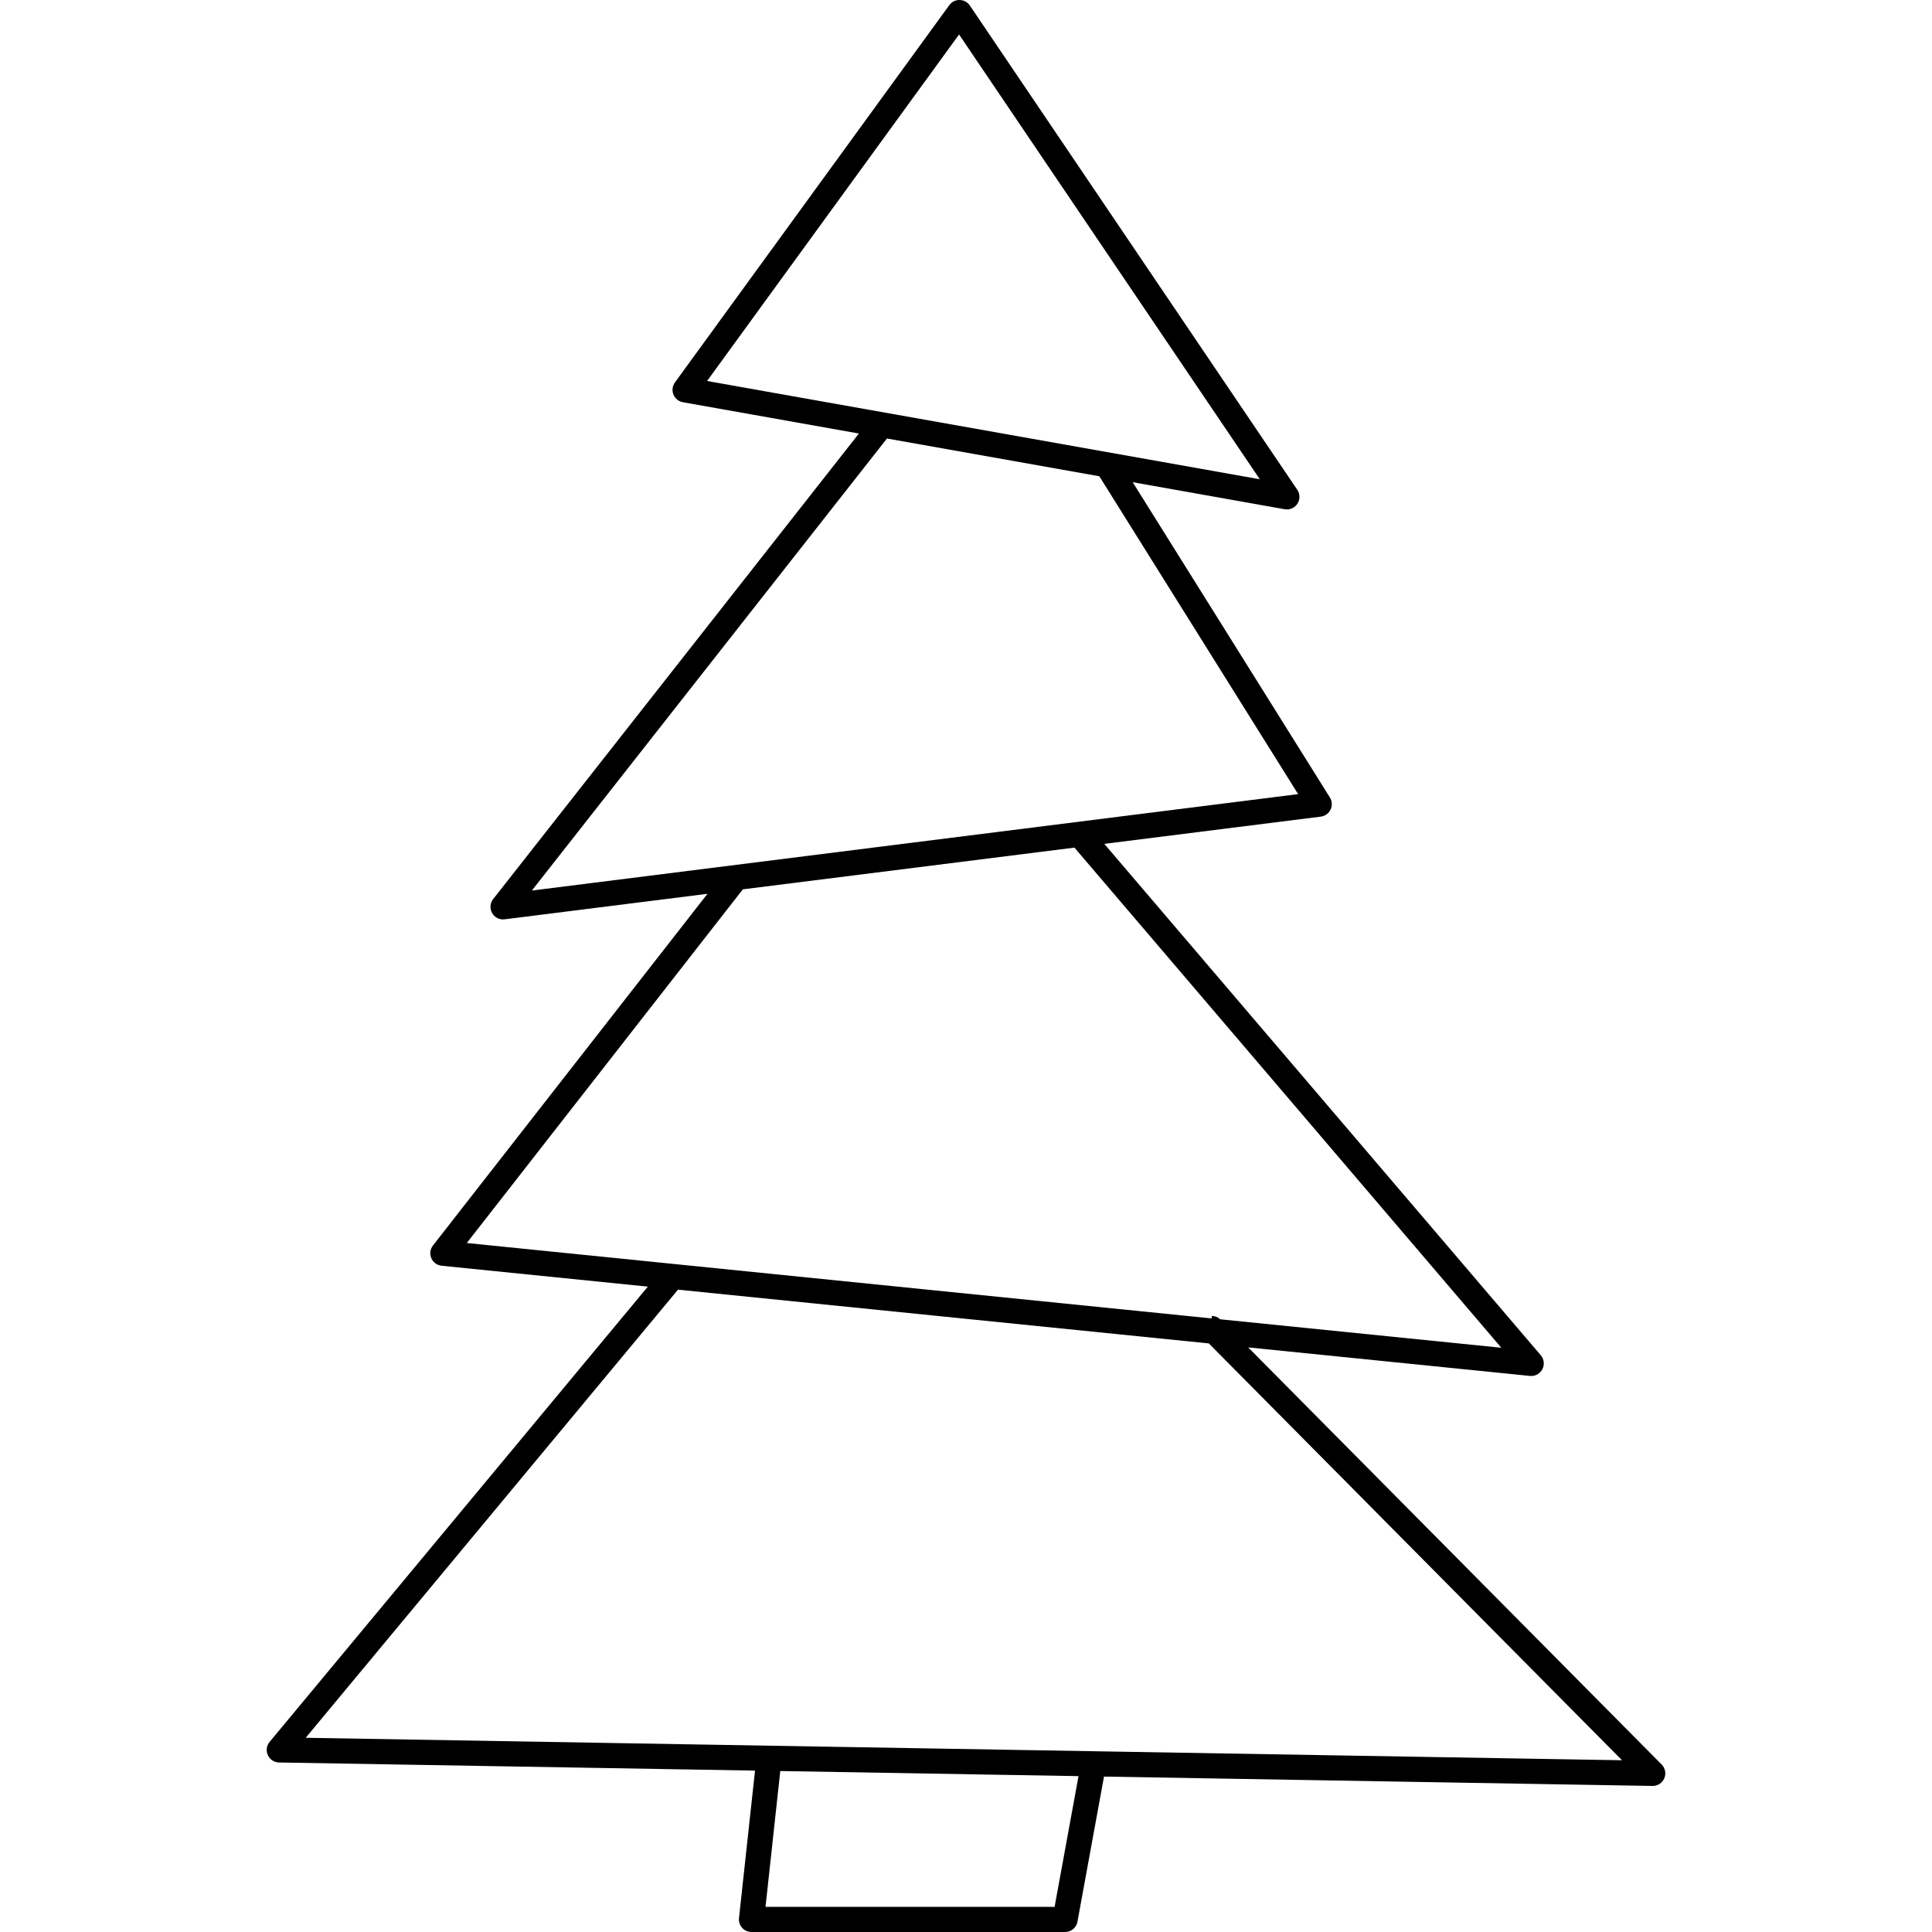
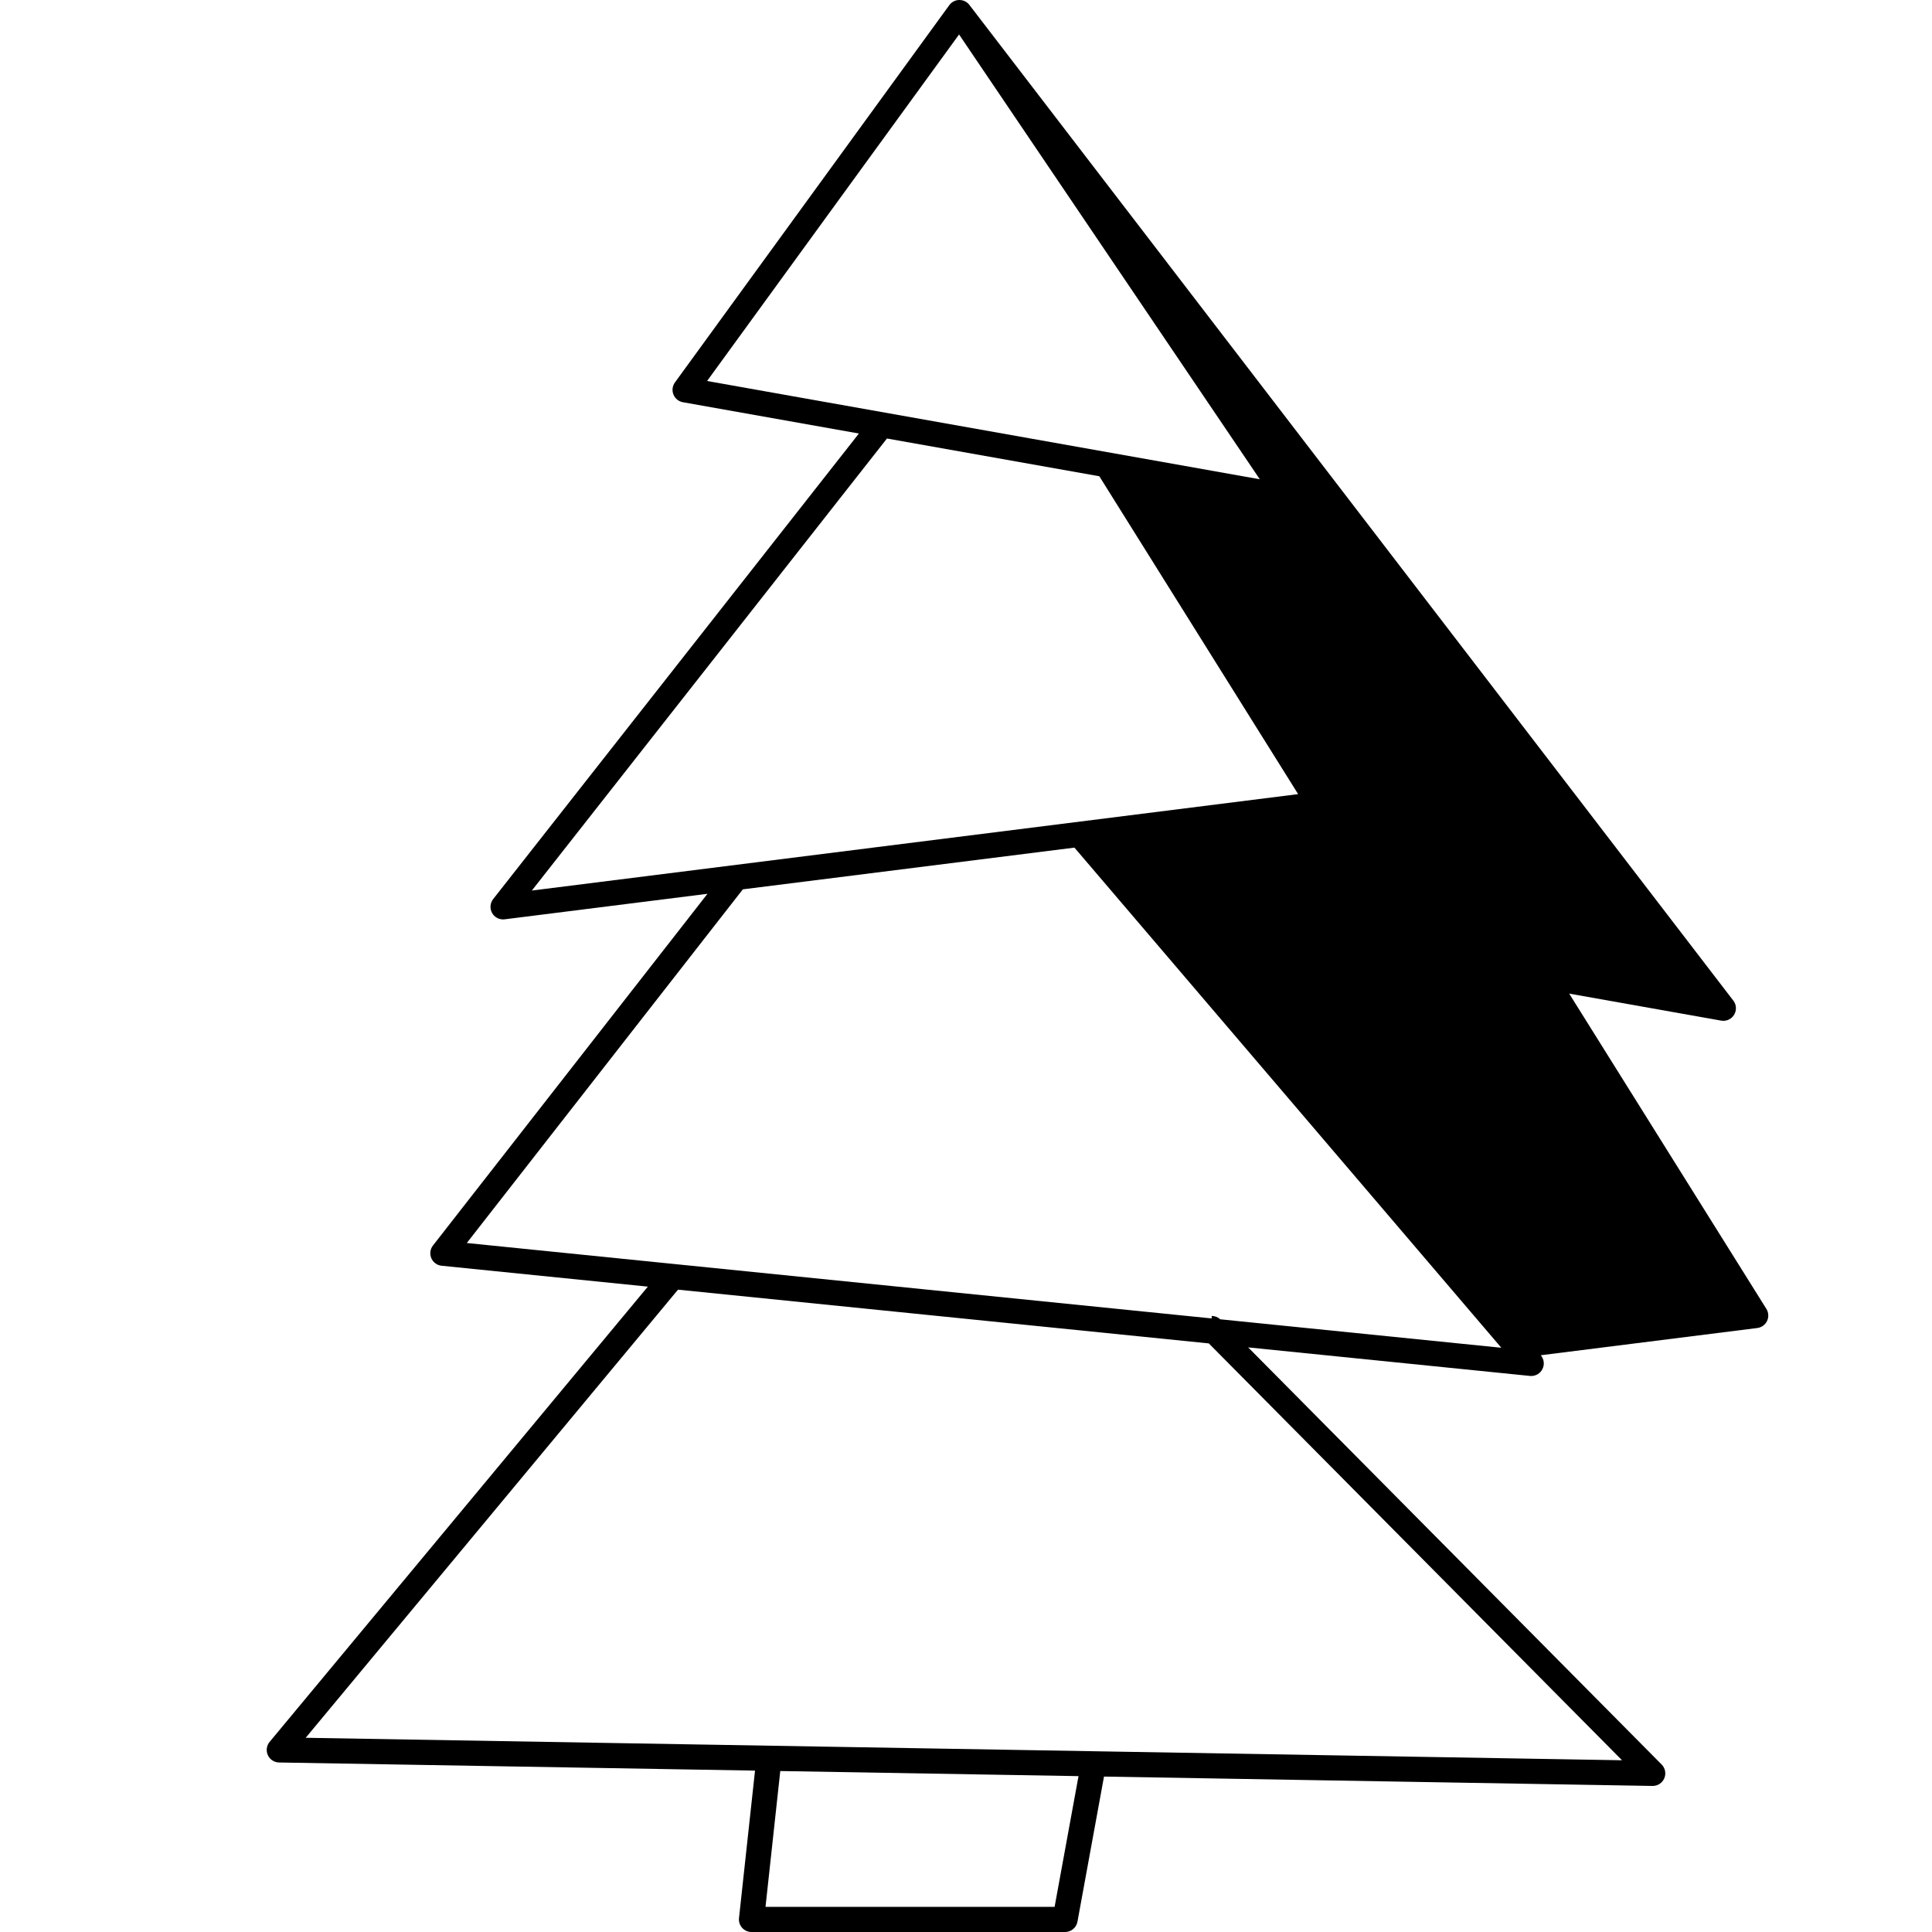
<svg xmlns="http://www.w3.org/2000/svg" fill="#000000" height="800px" width="800px" version="1.1" id="Capa_1" viewBox="0 0 460.955 460.955" xml:space="preserve">
-   <path d="M396.451,420.994l-98.651-99.519l67.23,6.807c0.102,0.01,0.202,0.015,0.303,0.015c1.106,0,2.135-0.613,2.656-1.608  c0.569-1.085,0.42-2.408-0.375-3.34L263.475,201.337l51.653-6.499c1.016-0.128,1.896-0.765,2.336-1.689s0.376-2.01-0.166-2.878  l-47.047-75.22l36.259,6.447c0.176,0.031,0.352,0.046,0.526,0.046c1.003,0,1.955-0.504,2.515-1.366  c0.656-1.011,0.645-2.316-0.03-3.314L231.399,1.321c-0.548-0.811-1.456-1.303-2.434-1.319c-0.973-0.035-1.902,0.444-2.478,1.235  L161.031,91.25c-0.608,0.836-0.743,1.926-0.356,2.885c0.387,0.959,1.24,1.651,2.257,1.833l41.992,7.466L117.667,214.51  c-0.751,0.957-0.851,2.272-0.252,3.331c0.537,0.949,1.539,1.522,2.61,1.522c0.125,0,0.25-0.008,0.375-0.023l48.395-6.089  l-65.494,83.911c-0.672,0.861-0.823,2.019-0.394,3.024c0.429,1.004,1.37,1.696,2.457,1.807l49.206,4.982l-90.242,108.62  c-0.737,0.888-0.9,2.12-0.419,3.168c0.481,1.049,1.521,1.729,2.675,1.748l113.557,1.939l-3.823,35.182  c-0.092,0.847,0.181,1.693,0.75,2.328s1.381,0.997,2.233,0.997l74.819-0.001c1.448,0,2.69-1.035,2.951-2.46l6.333-34.623  l130.867,2.235c0.017,0,0.034,0,0.051,0c1.2,0,2.287-0.716,2.759-1.822C397.559,423.161,397.31,421.861,396.451,420.994z   M228.824,8.225l71.753,106.123L168.704,90.9L228.824,8.225z M211.619,104.624l50.669,9.009l47.432,75.837l-182.826,23.005  L211.619,104.624z M177.235,212.188l79.116-9.955L358.198,321.56l-67.064-6.79c-0.552-0.507-1.27-0.799-2.023-0.799h-0.016  l0.002,0.593l-177.724-17.995L177.235,212.188z M251.617,454.954l-68.974,0.001l3.521-32.404l71.157,1.215L251.617,454.954z   M72.938,414.617l88.826-106.916l126.645,12.823l98.589,99.456L72.938,414.617z" />
+   <path d="M396.451,420.994l-98.651-99.519l67.23,6.807c0.102,0.01,0.202,0.015,0.303,0.015c1.106,0,2.135-0.613,2.656-1.608  c0.569-1.085,0.42-2.408-0.375-3.34l51.653-6.499c1.016-0.128,1.896-0.765,2.336-1.689s0.376-2.01-0.166-2.878  l-47.047-75.22l36.259,6.447c0.176,0.031,0.352,0.046,0.526,0.046c1.003,0,1.955-0.504,2.515-1.366  c0.656-1.011,0.645-2.316-0.03-3.314L231.399,1.321c-0.548-0.811-1.456-1.303-2.434-1.319c-0.973-0.035-1.902,0.444-2.478,1.235  L161.031,91.25c-0.608,0.836-0.743,1.926-0.356,2.885c0.387,0.959,1.24,1.651,2.257,1.833l41.992,7.466L117.667,214.51  c-0.751,0.957-0.851,2.272-0.252,3.331c0.537,0.949,1.539,1.522,2.61,1.522c0.125,0,0.25-0.008,0.375-0.023l48.395-6.089  l-65.494,83.911c-0.672,0.861-0.823,2.019-0.394,3.024c0.429,1.004,1.37,1.696,2.457,1.807l49.206,4.982l-90.242,108.62  c-0.737,0.888-0.9,2.12-0.419,3.168c0.481,1.049,1.521,1.729,2.675,1.748l113.557,1.939l-3.823,35.182  c-0.092,0.847,0.181,1.693,0.75,2.328s1.381,0.997,2.233,0.997l74.819-0.001c1.448,0,2.69-1.035,2.951-2.46l6.333-34.623  l130.867,2.235c0.017,0,0.034,0,0.051,0c1.2,0,2.287-0.716,2.759-1.822C397.559,423.161,397.31,421.861,396.451,420.994z   M228.824,8.225l71.753,106.123L168.704,90.9L228.824,8.225z M211.619,104.624l50.669,9.009l47.432,75.837l-182.826,23.005  L211.619,104.624z M177.235,212.188l79.116-9.955L358.198,321.56l-67.064-6.79c-0.552-0.507-1.27-0.799-2.023-0.799h-0.016  l0.002,0.593l-177.724-17.995L177.235,212.188z M251.617,454.954l-68.974,0.001l3.521-32.404l71.157,1.215L251.617,454.954z   M72.938,414.617l88.826-106.916l126.645,12.823l98.589,99.456L72.938,414.617z" />
</svg>